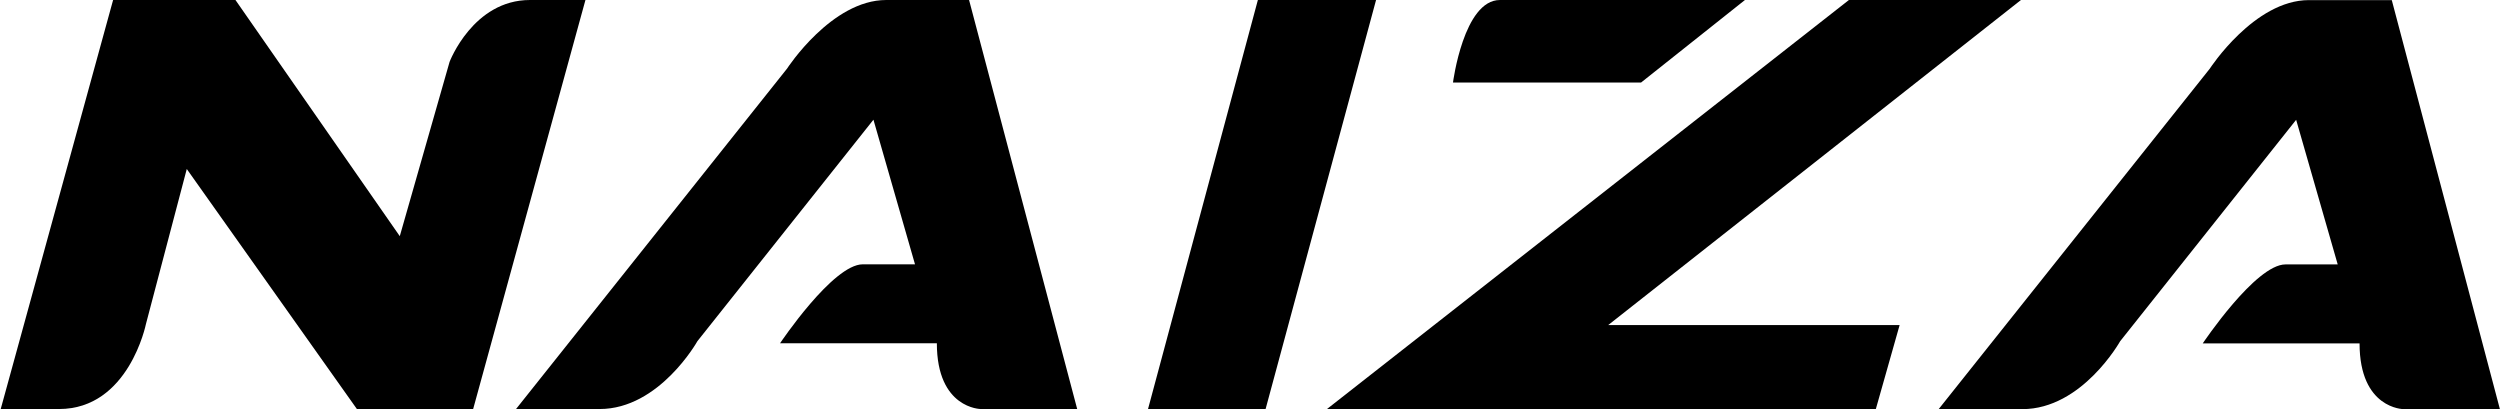
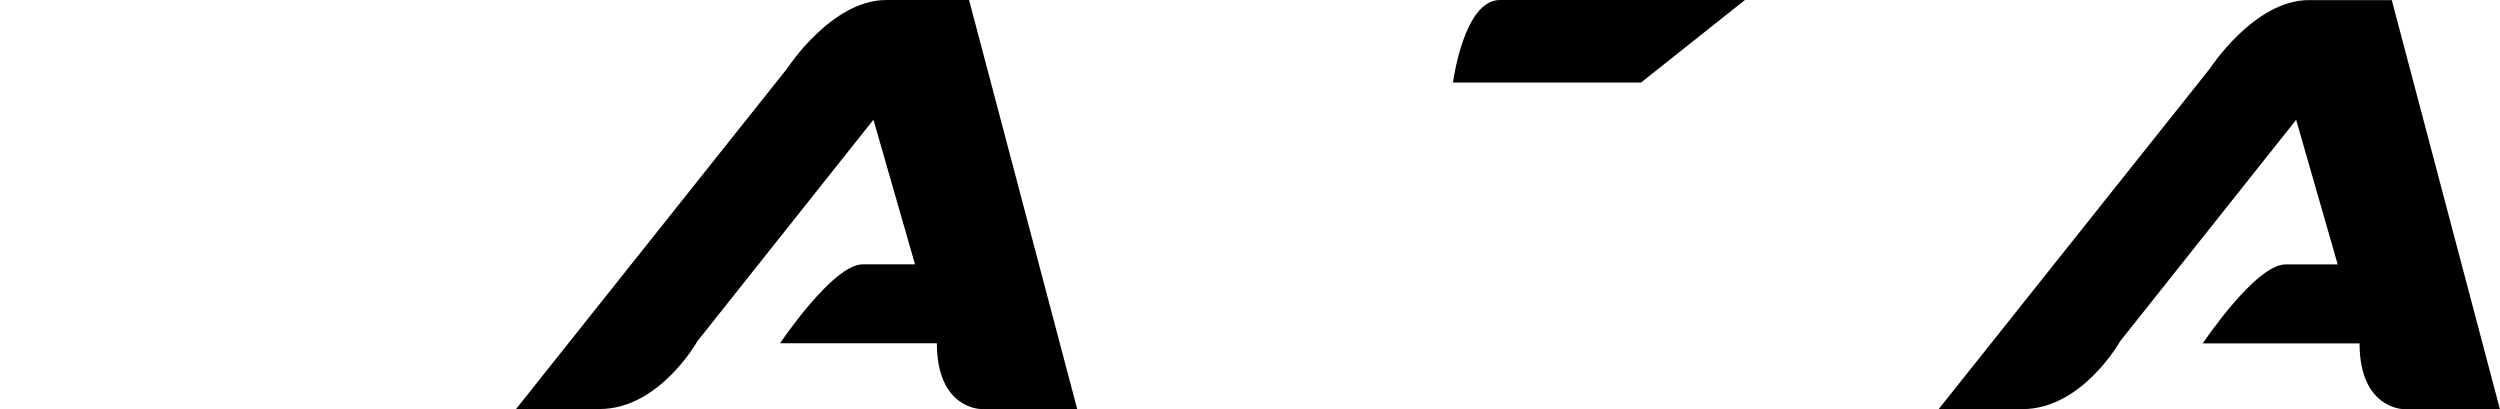
<svg xmlns="http://www.w3.org/2000/svg" id="_Слой_2" data-name="Слой 2" viewBox="0 0 246.01 40.25">
  <defs>
    <style> .cls-1 { fill: #000; stroke-width: 0px; } </style>
  </defs>
  <g id="_Слой_1-2" data-name="Слой 1">
    <g>
-       <path class="cls-1" d="M.07,40.25L11.13,0h12.04l16.17,23.24,4.9-17.15s2.31-6.09,7.91-6.09h5.46l-11.05,40.25h-11.44l-16.74-23.62-4.02,15.26s-1.69,8.36-8.55,8.36-5.74,0-5.74,0Z" />
      <path class="cls-1" d="M50.78,40.25L77.45,6.75s4.37-6.75,9.76-6.75h8.15l10.64,40.25h-9.48s-4.33-.02-4.33-6.47h-15.43s5.2-7.77,8.14-7.77h5.14l-4.09-14.23-17.32,21.79s-3.74,6.68-9.62,6.68h-8.22Z" />
      <path class="cls-1" d="M190.78,40.25l26.67-33.49s4.37-6.75,9.76-6.75h8.15l10.64,40.25h-9.48s-4.33-.02-4.33-6.47h-15.43s5.2-7.77,8.14-7.77h5.14l-4.09-14.23-17.32,21.79s-3.74,6.68-9.62,6.68h-8.22Z" />
-       <polygon class="cls-1" points="112.97 40.25 124.54 40.25 135.41 0 123.78 0 112.97 40.25" />
-       <polygon class="cls-1" points="186.93 31.99 158.25 31.99 198.87 0 181.94 0 130.58 40.25 184.59 40.25 186.93 31.99" />
      <path class="cls-1" d="M171.71,0l-10.22,8.12h-18.51s1.05-8.12,4.62-8.12h24.11Z" />
    </g>
  </g>
</svg>